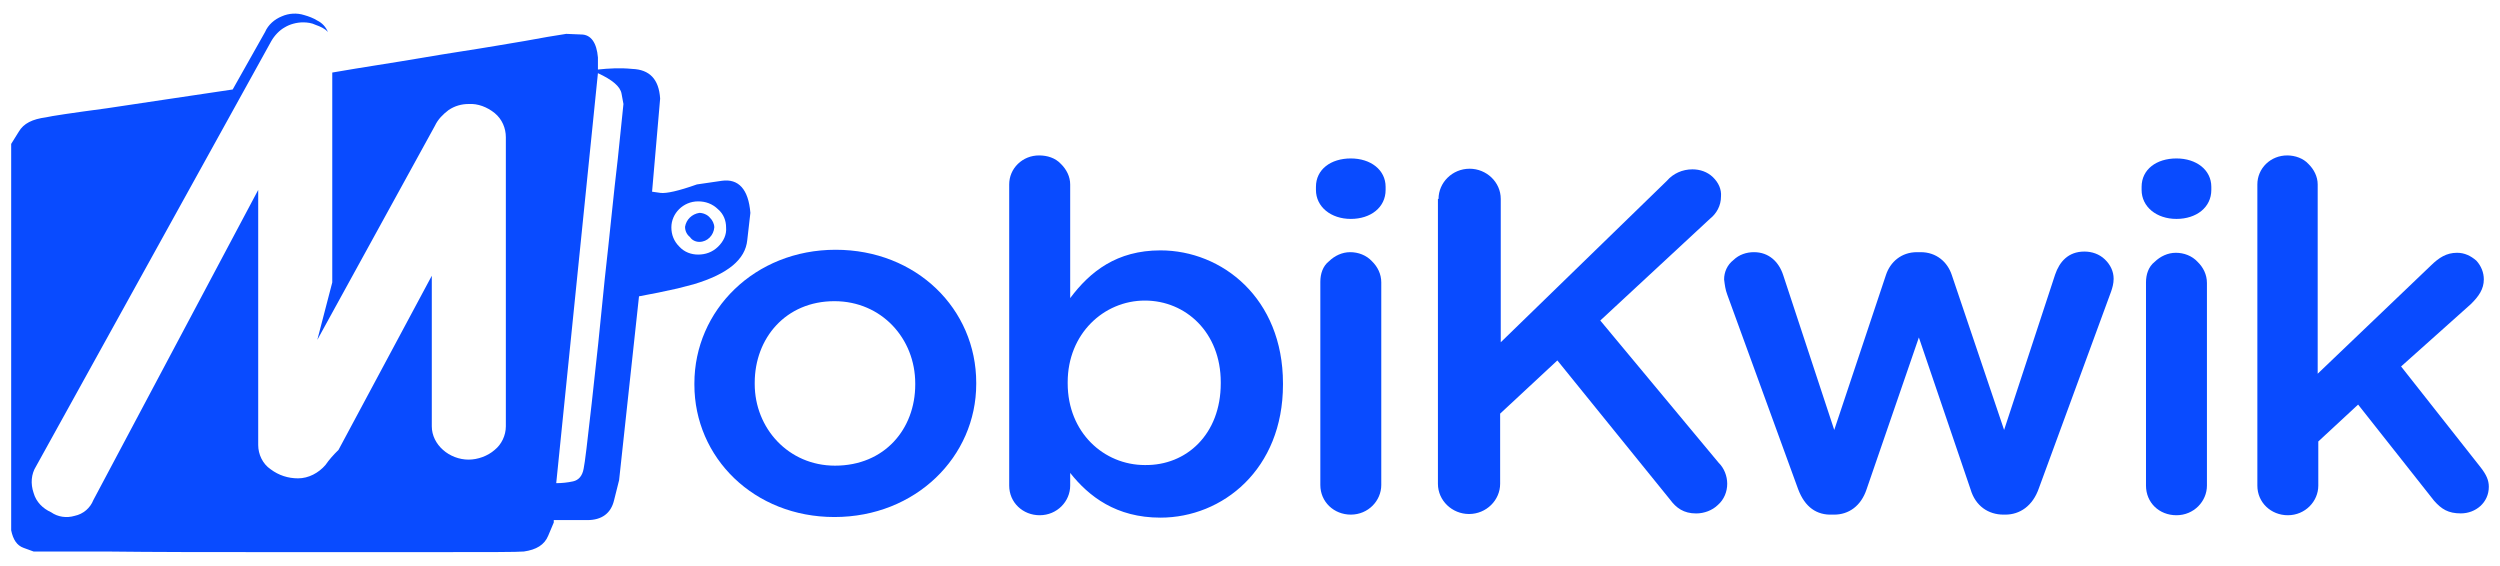
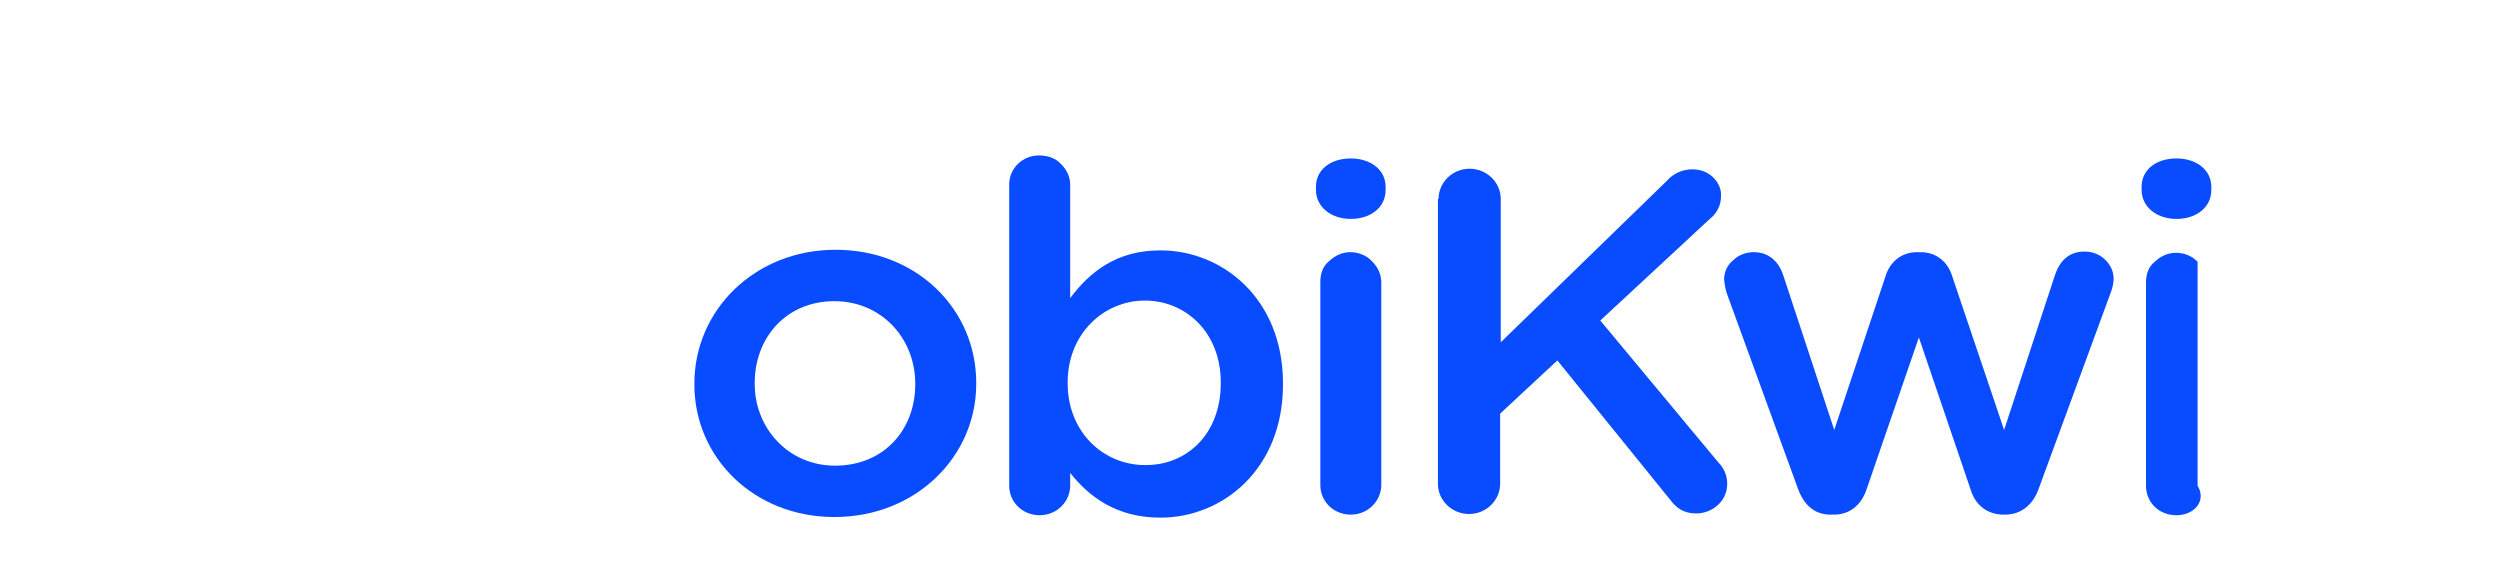
<svg xmlns="http://www.w3.org/2000/svg" width="53" height="12" viewBox="0 0 53 12" fill="none">
  <g clip-path="url(#clip0_269_357)">
-     <path d="M15.143 4.82C15.13 4.987 14.998 5.128 14.826 5.128C14.747 5.128 14.668 5.09 14.628 5.026C14.562 4.974 14.523 4.897 14.523 4.808C14.549 4.654 14.668 4.538 14.826 4.513C14.905 4.513 14.998 4.551 15.05 4.615C15.103 4.667 15.143 4.744 15.143 4.82ZM14.708 6.026L14.365 6.115C14.088 6.179 13.824 6.231 13.547 6.282L13.125 10.179L13.019 10.602C12.953 10.885 12.755 11.026 12.452 11.026H11.74V11.077L11.621 11.359C11.542 11.551 11.37 11.654 11.107 11.692C10.975 11.705 10.355 11.705 9.26 11.705H5.698C4.432 11.705 3.284 11.705 2.242 11.692H0.712L0.501 11.615C0.356 11.564 0.277 11.436 0.237 11.243V3.051L0.396 2.795C0.501 2.615 0.686 2.526 0.976 2.487C1.082 2.461 1.504 2.397 2.269 2.295C3.021 2.179 3.918 2.051 4.933 1.897L5.619 0.679C5.685 0.526 5.817 0.41 5.975 0.346C6.12 0.282 6.292 0.269 6.45 0.32C6.543 0.346 6.648 0.385 6.727 0.436C6.833 0.487 6.912 0.577 6.951 0.679C6.886 0.603 6.793 0.564 6.688 0.526C6.609 0.487 6.516 0.474 6.424 0.474C6.292 0.474 6.147 0.513 6.041 0.577C5.923 0.641 5.817 0.756 5.751 0.872L0.765 9.885C0.66 10.051 0.646 10.256 0.712 10.449C0.765 10.641 0.91 10.782 1.082 10.859C1.227 10.961 1.411 10.987 1.583 10.936C1.768 10.897 1.913 10.769 1.979 10.602L5.474 4.026V9.436C5.474 9.628 5.566 9.833 5.738 9.949C5.909 10.077 6.107 10.141 6.318 10.141C6.543 10.141 6.754 10.026 6.899 9.859C6.978 9.744 7.07 9.641 7.176 9.538L9.154 5.846V9.038C9.154 9.231 9.247 9.41 9.392 9.538C9.537 9.667 9.735 9.744 9.933 9.744C10.13 9.744 10.341 9.667 10.487 9.538C10.632 9.423 10.724 9.231 10.724 9.038V2.91C10.724 2.718 10.645 2.526 10.487 2.397C10.328 2.269 10.13 2.192 9.933 2.205C9.787 2.205 9.642 2.244 9.51 2.333C9.392 2.423 9.286 2.526 9.22 2.667L7.255 6.244L6.727 7.205L7.044 5.987V1.538C7.703 1.423 8.323 1.333 8.917 1.231C9.51 1.128 10.051 1.051 10.5 0.974C10.975 0.897 11.331 0.833 11.608 0.782L12.004 0.718L12.32 0.731C12.531 0.731 12.65 0.91 12.676 1.218V1.474C12.914 1.449 13.151 1.436 13.402 1.461C13.771 1.474 13.969 1.679 13.995 2.09L13.824 4.064L14.008 4.09C14.127 4.103 14.378 4.051 14.774 3.91L15.301 3.833C15.657 3.782 15.868 4.013 15.908 4.513L15.842 5.09C15.802 5.5 15.433 5.808 14.708 6.026ZM12.676 1.551L11.792 10.243C11.911 10.243 12.03 10.231 12.149 10.205C12.267 10.179 12.346 10.09 12.373 9.936C12.399 9.82 12.452 9.372 12.544 8.551C12.637 7.731 12.729 6.859 12.821 5.91C12.927 4.974 13.006 4.128 13.098 3.359L13.217 2.205L13.177 1.987C13.151 1.833 12.98 1.692 12.676 1.551ZM15.393 4.82C15.393 4.679 15.341 4.538 15.222 4.436C15.103 4.32 14.958 4.269 14.8 4.269C14.483 4.269 14.233 4.526 14.233 4.82C14.233 4.974 14.286 5.115 14.404 5.231C14.51 5.346 14.655 5.397 14.8 5.397C14.958 5.397 15.103 5.346 15.222 5.231C15.341 5.115 15.407 4.974 15.393 4.82Z" fill="#094BFF" />
    <path d="M19.403 8.154V8.128C19.403 7.179 18.691 6.385 17.689 6.385C16.66 6.385 16 7.167 16 8.115V8.141C16 9.077 16.713 9.872 17.702 9.872C18.757 9.872 19.403 9.09 19.403 8.154ZM14.721 8.154V8.128C14.721 6.577 16 5.295 17.715 5.295C19.43 5.295 20.696 6.551 20.696 8.115V8.141C20.696 9.679 19.417 10.961 17.689 10.961C15.987 10.961 14.721 9.705 14.721 8.154Z" fill="#094BFF" />
    <path d="M25.88 8.128V8.102C25.88 7.051 25.141 6.372 24.271 6.372C23.4 6.372 22.635 7.077 22.635 8.102V8.128C22.635 9.167 23.4 9.859 24.271 9.859C25.154 9.872 25.88 9.205 25.88 8.128ZM21.395 3.91C21.395 3.744 21.461 3.59 21.58 3.474C21.699 3.359 21.857 3.295 22.028 3.295C22.2 3.295 22.371 3.346 22.49 3.474C22.609 3.59 22.688 3.744 22.688 3.91V6.32C23.11 5.756 23.677 5.308 24.601 5.308C25.906 5.308 27.199 6.32 27.199 8.128V8.154C27.199 9.949 25.92 10.974 24.601 10.974C23.664 10.974 23.084 10.526 22.688 10.026V10.295C22.688 10.628 22.411 10.923 22.041 10.923C21.685 10.923 21.395 10.654 21.395 10.295V3.91Z" fill="#094BFF" />
    <path d="M27.991 5.974C27.991 5.808 28.043 5.641 28.175 5.538C28.294 5.423 28.452 5.346 28.624 5.346C28.795 5.346 28.967 5.41 29.085 5.538C29.204 5.654 29.283 5.808 29.283 5.987V10.282C29.283 10.615 29.006 10.91 28.637 10.91C28.281 10.91 27.991 10.641 27.991 10.282V5.974ZM27.898 3.961C27.898 3.59 28.215 3.359 28.637 3.359C29.059 3.359 29.375 3.602 29.375 3.961V4.026C29.375 4.397 29.059 4.641 28.637 4.641C28.215 4.641 27.898 4.385 27.898 4.026V3.961Z" fill="#094BFF" />
    <path d="M30.497 4.218C30.497 3.872 30.787 3.577 31.156 3.577C31.512 3.577 31.816 3.859 31.816 4.218V7.256L35.338 3.833C35.47 3.679 35.667 3.59 35.879 3.59C36.037 3.59 36.195 3.641 36.314 3.756C36.433 3.872 36.498 4.013 36.485 4.167C36.485 4.359 36.393 4.526 36.248 4.641L33.926 6.795L36.433 9.808C36.551 9.923 36.617 10.09 36.617 10.256C36.617 10.423 36.551 10.59 36.419 10.705C36.301 10.82 36.129 10.885 35.958 10.885C35.694 10.885 35.536 10.769 35.404 10.59L33.016 7.641L31.803 8.769V10.256C31.803 10.602 31.512 10.897 31.143 10.897C30.787 10.897 30.484 10.615 30.484 10.256V4.218H30.497Z" fill="#094BFF" />
    <path d="M38.121 10.372L36.617 6.244C36.578 6.141 36.565 6.038 36.551 5.923C36.551 5.769 36.617 5.615 36.749 5.513C36.868 5.397 37.026 5.346 37.184 5.346C37.501 5.346 37.712 5.551 37.804 5.833L38.886 9.115L39.981 5.833C40.073 5.551 40.311 5.346 40.64 5.346H40.719C41.049 5.346 41.287 5.551 41.379 5.833L42.487 9.115L43.569 5.82C43.661 5.551 43.846 5.333 44.189 5.333C44.347 5.333 44.505 5.385 44.624 5.5C44.743 5.615 44.809 5.756 44.809 5.91C44.809 6.013 44.782 6.102 44.756 6.179L43.226 10.346C43.094 10.731 42.817 10.91 42.513 10.91H42.474C42.157 10.91 41.88 10.731 41.775 10.372L40.68 7.154L39.572 10.372C39.453 10.731 39.189 10.91 38.886 10.91H38.846C38.517 10.923 38.266 10.756 38.121 10.372Z" fill="#094BFF" />
-     <path d="M45.495 5.987C45.495 5.82 45.547 5.654 45.679 5.551C45.798 5.436 45.956 5.359 46.128 5.359C46.299 5.359 46.471 5.423 46.589 5.551C46.708 5.667 46.787 5.82 46.787 6V10.295C46.787 10.628 46.51 10.923 46.141 10.923C45.772 10.923 45.495 10.654 45.495 10.295V5.987ZM45.402 3.961C45.402 3.59 45.719 3.359 46.141 3.359C46.563 3.359 46.88 3.602 46.88 3.961V4.026C46.88 4.397 46.563 4.641 46.141 4.641C45.719 4.641 45.402 4.385 45.402 4.026V3.961Z" fill="#094BFF" />
-     <path d="M47.856 3.91C47.856 3.744 47.922 3.59 48.04 3.474C48.159 3.359 48.317 3.295 48.489 3.295C48.66 3.295 48.832 3.359 48.937 3.474C49.056 3.59 49.135 3.744 49.135 3.91V7.923L51.536 5.628C51.707 5.461 51.866 5.359 52.09 5.359C52.248 5.359 52.38 5.423 52.499 5.526C52.604 5.641 52.657 5.782 52.657 5.923C52.657 6.128 52.551 6.282 52.38 6.449L50.903 7.769L52.591 9.91C52.71 10.064 52.763 10.179 52.763 10.32C52.763 10.654 52.486 10.884 52.169 10.884C51.905 10.884 51.76 10.795 51.602 10.615L49.992 8.577L49.148 9.359V10.295C49.148 10.628 48.871 10.923 48.502 10.923C48.146 10.923 47.856 10.654 47.856 10.295V3.91Z" fill="#094BFF" />
+     <path d="M45.495 5.987C45.495 5.82 45.547 5.654 45.679 5.551C45.798 5.436 45.956 5.359 46.128 5.359C46.299 5.359 46.471 5.423 46.589 5.551V10.295C46.787 10.628 46.51 10.923 46.141 10.923C45.772 10.923 45.495 10.654 45.495 10.295V5.987ZM45.402 3.961C45.402 3.59 45.719 3.359 46.141 3.359C46.563 3.359 46.88 3.602 46.88 3.961V4.026C46.88 4.397 46.563 4.641 46.141 4.641C45.719 4.641 45.402 4.385 45.402 4.026V3.961Z" fill="#094BFF" />
  </g>
  <defs>
    <clipPath id="clip0_269_357">
      <rect width="53" height="12" fill="white" />
    </clipPath>
  </defs>
</svg>